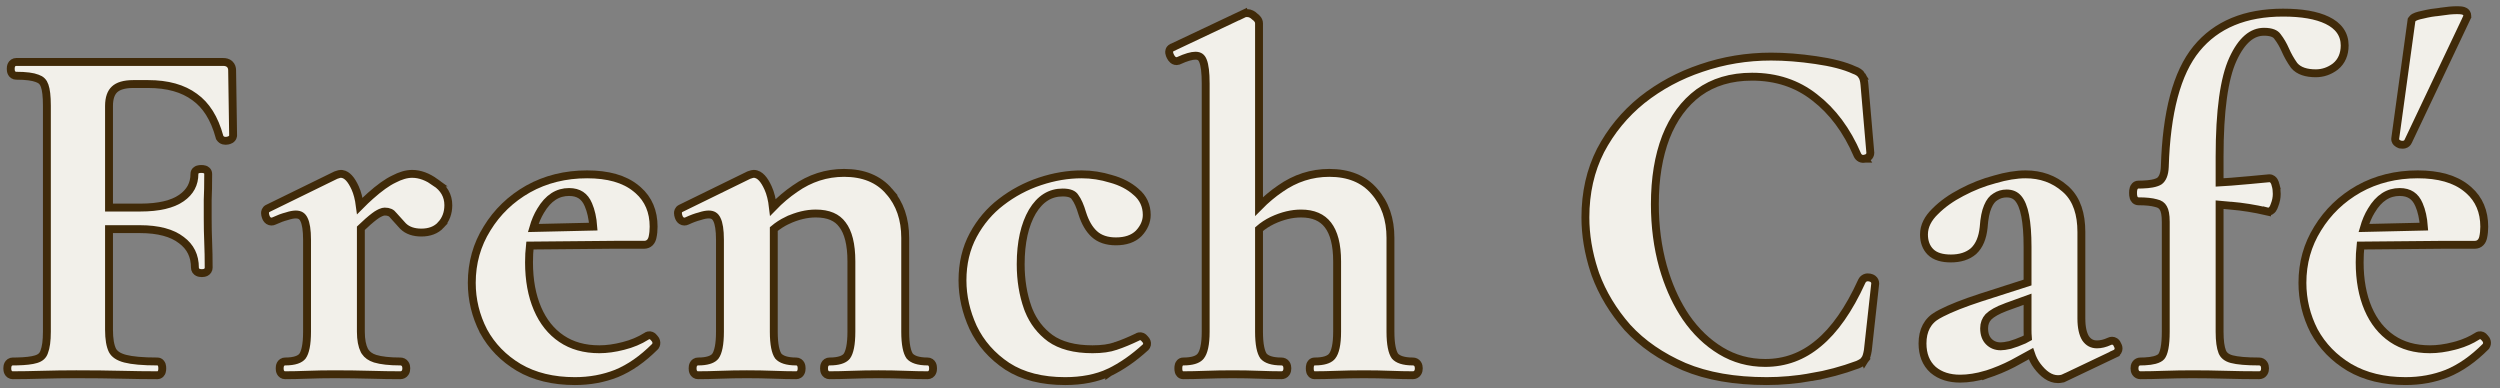
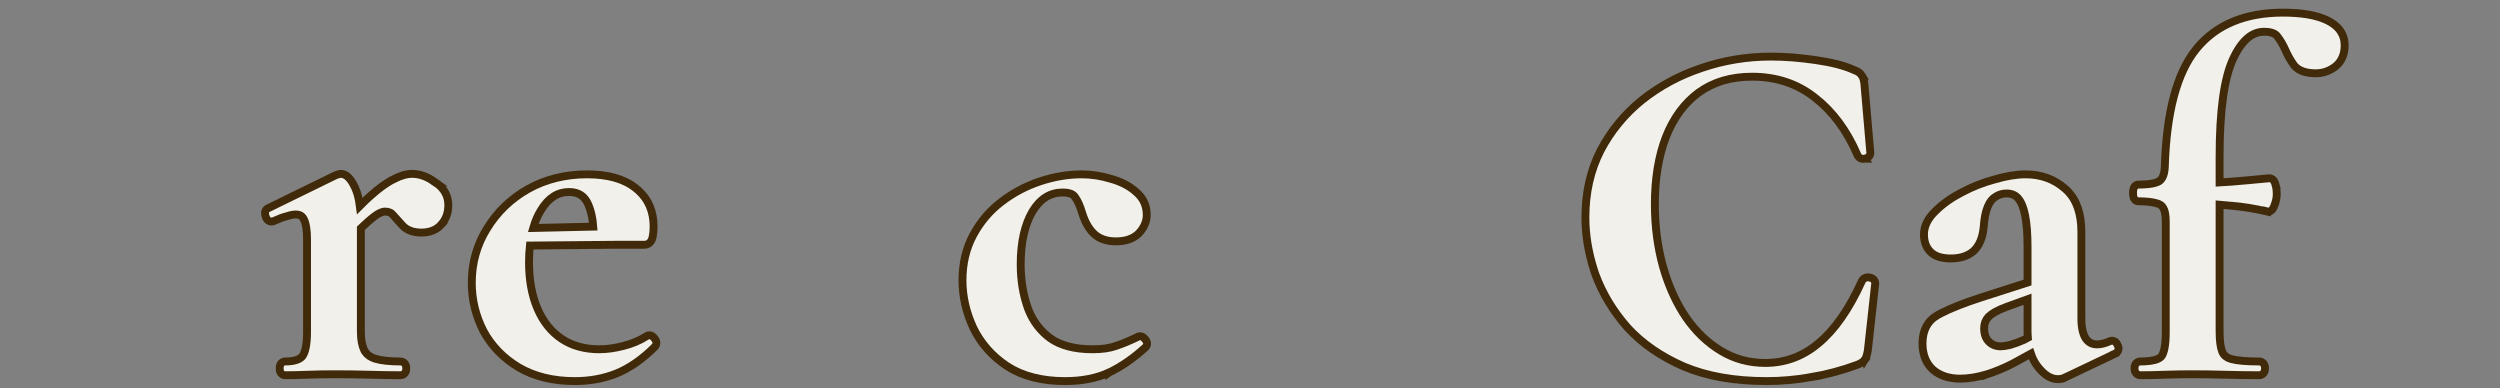
<svg xmlns="http://www.w3.org/2000/svg" width="264" height="41" viewBox="0 0 264 41" fill="none">
  <rect x="0" y="0" width="264" height="41" fill="#808080" stroke="none" />
-   <path d="M255.316 18.411C257.499 18.411 259.239 18.885 260.476 19.893L260.702 20.082C261.796 21.047 262.337 22.346 262.337 23.935C262.337 24.338 262.3 24.713 262.224 25.058C262.179 25.257 262.097 25.457 261.944 25.61C261.781 25.774 261.571 25.849 261.353 25.849H258.209L249.272 25.93C249.212 26.484 249.181 27.074 249.181 27.702C249.181 29.584 249.483 31.211 250.075 32.594C250.666 33.973 251.513 35.025 252.608 35.767C253.698 36.504 255.024 36.882 256.606 36.882C257.391 36.882 258.233 36.767 259.133 36.534L259.137 36.533L259.478 36.441C260.254 36.217 260.95 35.907 261.57 35.516C261.626 35.472 261.696 35.434 261.781 35.415C261.896 35.389 262.002 35.407 262.088 35.441C262.224 35.496 262.322 35.598 262.387 35.681C262.475 35.772 262.563 35.89 262.604 36.036C262.655 36.212 262.628 36.395 262.525 36.55L262.502 36.584L262.473 36.613C261.17 37.916 259.818 38.863 258.415 39.438L258.41 39.44C257.051 39.977 255.588 40.243 254.026 40.243C251.733 40.243 249.748 39.766 248.089 38.793L248.085 38.791C246.477 37.826 245.237 36.551 244.374 34.97L244.368 34.96C243.547 33.354 243.136 31.655 243.136 29.869C243.136 27.765 243.672 25.848 244.747 24.128C245.816 22.382 247.261 20.993 249.074 19.962L249.077 19.96C250.933 18.925 253.016 18.411 255.316 18.411ZM253.407 20.276C252.213 20.276 251.216 20.889 250.412 22.24L250.409 22.243C250.085 22.774 249.824 23.385 249.626 24.075L255.963 23.93C255.896 23.025 255.725 22.258 255.45 21.625L255.448 21.62C255.25 21.148 254.984 20.82 254.661 20.607C254.338 20.394 253.928 20.276 253.407 20.276ZM259.495 1.075C259.74 1.075 259.971 1.091 260.144 1.148C260.224 1.175 260.366 1.235 260.461 1.377C260.579 1.555 260.553 1.745 260.49 1.876L260.491 1.877L254.3 14.931C254.224 15.105 254.078 15.211 253.922 15.256C253.775 15.298 253.622 15.287 253.493 15.265L253.449 15.259L253.407 15.242C253.308 15.202 253.183 15.143 253.087 15.047C253.035 14.995 252.974 14.914 252.945 14.802C252.926 14.723 252.928 14.645 252.944 14.573L254.646 2.209L254.658 2.114L254.712 2.035C254.781 1.931 254.877 1.866 254.945 1.827C255.02 1.784 255.104 1.749 255.19 1.719C255.364 1.658 255.588 1.601 255.854 1.548C256.42 1.407 257.035 1.302 257.697 1.232V1.233C258.39 1.13 258.99 1.075 259.495 1.075Z" fill="#F2F0EA" stroke="#402A09" stroke-width="0.833" />
  <path d="M241.092 1.333C243.046 1.333 244.614 1.593 245.762 2.149C246.341 2.429 246.804 2.788 247.121 3.238C247.441 3.692 247.597 4.217 247.597 4.794C247.597 5.722 247.281 6.487 246.617 7.026L246.61 7.031L246.604 7.036C245.986 7.5 245.297 7.739 244.549 7.739C243.569 7.739 242.764 7.505 242.27 6.921L242.259 6.907L242.249 6.894C241.888 6.388 241.581 5.847 241.329 5.271C241.101 4.749 240.826 4.28 240.504 3.861L240.497 3.854L240.491 3.845C240.297 3.564 239.884 3.354 239.079 3.354C237.845 3.354 236.732 4.215 235.795 6.258C234.872 8.268 234.389 11.681 234.389 16.558V19.266C234.79 19.244 235.191 19.219 235.589 19.187C236.859 19.084 238.198 18.964 239.606 18.826L239.627 18.824H239.647C239.912 18.825 240.069 19.006 240.143 19.123C240.22 19.247 240.271 19.399 240.31 19.552H240.309C240.388 19.834 240.425 20.144 240.425 20.479C240.425 20.872 240.346 21.26 240.196 21.642C240.141 21.808 240.073 21.972 239.98 22.096C239.898 22.206 239.693 22.403 239.398 22.326V22.329C238.074 22.024 236.804 21.821 235.588 21.72L235.575 21.719V21.718C235.189 21.674 234.793 21.639 234.389 21.61V35.028C234.389 36.008 234.491 36.702 234.668 37.144C234.815 37.51 235.12 37.781 235.677 37.928C236.276 38.086 237.23 38.172 238.563 38.172C238.754 38.172 238.944 38.253 239.065 38.435C239.166 38.586 239.186 38.761 239.187 38.898C239.187 39.034 239.167 39.21 239.065 39.361C238.944 39.543 238.754 39.624 238.563 39.624C237.96 39.624 237.36 39.62 236.765 39.611L234.991 39.572C233.861 39.538 232.695 39.521 231.495 39.521C230.999 39.521 230.507 39.526 230.02 39.534L228.569 39.572C227.637 39.607 226.789 39.624 226.026 39.624C225.836 39.624 225.646 39.543 225.524 39.361C225.423 39.21 225.403 39.034 225.403 38.898C225.403 38.761 225.423 38.586 225.524 38.435C225.646 38.253 225.836 38.172 226.026 38.172L226.477 38.161C226.901 38.141 227.251 38.092 227.531 38.018C227.908 37.918 228.123 37.782 228.236 37.649C228.358 37.504 228.482 37.233 228.571 36.779C228.659 36.334 228.705 35.753 228.705 35.028V23.42C228.705 22.683 228.601 22.227 228.455 21.983L228.45 21.976L228.446 21.968C228.307 21.712 228.075 21.536 227.693 21.454L227.68 21.451L227.666 21.447C227.238 21.325 226.628 21.257 225.82 21.257C225.492 21.257 225.353 20.987 225.309 20.856C225.261 20.713 225.248 20.543 225.248 20.376C225.248 20.209 225.261 20.038 225.309 19.896C225.353 19.764 225.492 19.494 225.82 19.494L226.239 19.487C226.639 19.474 226.98 19.439 227.265 19.386C227.639 19.316 227.89 19.217 228.047 19.111C228.351 18.874 228.571 18.421 228.603 17.624C228.776 11.89 229.863 7.7 231.946 5.15C234.039 2.588 237.112 1.333 241.092 1.333Z" fill="#F2F0EA" stroke="#402A09" stroke-width="0.833" />
  <path d="M213.907 18.411C215.511 18.411 216.898 18.905 218.045 19.902L218.261 20.096C219.306 21.102 219.793 22.599 219.793 24.503V33.635C219.793 34.588 219.957 35.271 220.24 35.728C220.542 36.163 220.93 36.366 221.44 36.366C221.851 36.366 222.289 36.263 222.76 36.044C222.924 35.965 223.144 35.939 223.348 36.075C223.499 36.176 223.578 36.331 223.625 36.457C223.693 36.583 223.755 36.762 223.698 36.962C223.635 37.184 223.462 37.301 223.32 37.363L223.321 37.365L218.008 39.893L218.007 39.892C217.797 39.995 217.56 40.037 217.312 40.037C216.495 40.037 215.768 39.493 215.122 38.632C214.843 38.261 214.626 37.83 214.465 37.344L212.56 38.386L212.552 38.39C211.67 38.849 210.736 39.236 209.752 39.552L209.739 39.557V39.556C208.748 39.839 207.832 39.985 206.993 39.985C205.854 39.985 204.891 39.69 204.146 39.062L204.136 39.053C203.375 38.373 203.017 37.423 203.017 36.266C203.017 34.909 203.538 33.876 204.62 33.273L205.019 33.057C206.005 32.548 207.381 32.007 209.134 31.433H209.136L214.109 29.835V26.051C214.109 24.725 214.025 23.635 213.859 22.776C213.694 21.917 213.438 21.325 213.125 20.955C212.836 20.613 212.442 20.431 211.896 20.431C211.458 20.431 211.075 20.547 210.733 20.774L210.723 20.781L210.712 20.787C210.4 20.968 210.124 21.297 209.907 21.824L209.903 21.833C209.69 22.32 209.54 23.039 209.473 24.016V24.023L209.472 24.03C209.362 25.086 209.028 25.936 208.413 26.51L208.401 26.52C207.789 27.051 206.976 27.294 206.014 27.294C205.108 27.294 204.354 27.096 203.861 26.603C203.388 26.13 203.172 25.499 203.172 24.761C203.172 23.86 203.604 23.038 204.377 22.299C205.133 21.543 206.063 20.883 207.159 20.317C208.287 19.718 209.452 19.259 210.653 18.941C211.846 18.591 212.932 18.411 213.907 18.411ZM211.831 32.427L211.83 32.426C210.933 32.759 210.331 33.109 209.979 33.457C209.678 33.788 209.525 34.184 209.525 34.668C209.525 35.307 209.706 35.758 210.022 36.075C210.352 36.404 210.76 36.572 211.276 36.572C211.503 36.572 211.824 36.529 212.25 36.431C212.707 36.3 213.2 36.119 213.731 35.887L214.142 35.664C214.12 35.394 214.109 35.113 214.109 34.822V31.601L211.831 32.427Z" fill="#F2F0EA" stroke="#402A09" stroke-width="0.833" />
  <path d="M197.507 16.144C197.507 16.332 197.42 16.492 197.286 16.599C197.175 16.688 197.044 16.73 196.932 16.755L196.933 16.756C196.93 16.756 196.927 16.756 196.925 16.757C196.921 16.757 196.918 16.759 196.914 16.759L196.913 16.759C196.775 16.789 196.617 16.787 196.465 16.711C196.31 16.633 196.211 16.505 196.149 16.383L196.145 16.372L196.14 16.36C195.028 13.766 193.52 11.746 191.624 10.283L191.621 10.281C189.774 8.83 187.58 8.099 185.017 8.099C182.786 8.099 180.914 8.665 179.379 9.775C177.87 10.891 176.712 12.457 175.911 14.491C175.143 16.496 174.754 18.851 174.754 21.562C174.754 23.901 175.042 26.098 175.615 28.156L175.841 28.904C176.394 30.622 177.125 32.154 178.033 33.502C179.069 35.005 180.3 36.184 181.724 37.045C183.135 37.898 184.695 38.326 186.41 38.326C188.511 38.326 190.377 37.639 192.023 36.257L192.026 36.255C193.714 34.865 195.247 32.69 196.607 29.696L196.61 29.689L196.614 29.682C196.685 29.542 196.799 29.415 196.965 29.343C197.125 29.275 197.289 29.277 197.43 29.305C197.546 29.329 197.685 29.372 197.802 29.466C197.936 29.573 198.022 29.733 198.022 29.921V29.943L198.02 29.966L197.246 36.983L197.245 36.994L197.243 37.006C197.207 37.223 197.164 37.415 197.113 37.577C197.067 37.726 197.005 37.872 196.919 37.993L196.921 37.994C196.918 37.998 196.915 38.001 196.912 38.005C196.91 38.007 196.909 38.01 196.907 38.013L196.906 38.011C196.824 38.127 196.709 38.215 196.604 38.282C196.486 38.357 196.341 38.431 196.176 38.505L196.15 38.514C194.545 39.108 192.921 39.543 191.278 39.823L191.279 39.824C189.675 40.103 188.103 40.243 186.564 40.243C183.189 40.243 180.276 39.739 177.839 38.715L177.834 38.713C175.415 37.661 173.421 36.288 171.862 34.588L171.856 34.581C170.346 32.86 169.218 30.993 168.477 28.981L168.347 28.592C167.73 26.688 167.419 24.808 167.419 22.955C167.419 20.352 167.948 17.998 169.013 15.904L169.015 15.899C170.107 13.819 171.572 12.038 173.404 10.557L173.407 10.555C175.269 9.08 177.359 7.956 179.674 7.184C182.022 6.379 184.475 5.976 187.029 5.976C188.496 5.976 190.063 6.099 191.73 6.343C193.427 6.585 194.792 6.933 195.806 7.401C196.143 7.518 196.449 7.697 196.622 7.985H196.621C196.74 8.161 196.81 8.396 196.852 8.653L196.886 8.935V8.937L197.505 16.109L197.507 16.127V16.144Z" fill="#F2F0EA" stroke="#402A09" stroke-width="0.833" />
-   <path d="M131.711 1.384C132.023 1.384 132.288 1.539 132.502 1.747C132.721 1.902 132.953 2.137 132.953 2.472V21.807C133.655 21.094 134.399 20.468 135.186 19.931C136.767 18.817 138.501 18.256 140.379 18.256C142.395 18.256 143.999 18.89 145.127 20.202C146.272 21.495 146.832 23.147 146.832 25.122V35.028C146.832 36.38 147.022 37.2 147.309 37.604C147.605 37.941 148.187 38.172 149.201 38.172C149.391 38.172 149.582 38.252 149.703 38.434C149.804 38.586 149.824 38.762 149.824 38.898C149.824 39.034 149.804 39.209 149.703 39.361C149.582 39.543 149.391 39.624 149.201 39.624C148.507 39.624 147.71 39.606 146.812 39.572H146.812C145.958 39.538 145.035 39.521 144.042 39.521C143.049 39.521 142.109 39.538 141.221 39.572C140.323 39.606 139.526 39.624 138.831 39.624C138.52 39.624 138.394 39.367 138.358 39.261C138.32 39.145 138.312 39.013 138.312 38.898C138.312 38.783 138.319 38.651 138.358 38.534C138.394 38.428 138.52 38.172 138.831 38.172L139.195 38.161C139.994 38.111 140.446 37.894 140.67 37.608L140.673 37.605C140.989 37.209 141.2 36.393 141.2 35.028V27.598C141.2 25.817 140.854 24.558 140.229 23.752C139.621 22.965 138.7 22.547 137.387 22.547C136.427 22.547 135.422 22.785 134.368 23.278C133.834 23.537 133.364 23.846 132.953 24.202V35.028C132.953 36.383 133.144 37.203 133.432 37.606C133.728 37.942 134.31 38.172 135.322 38.172C135.512 38.172 135.703 38.252 135.824 38.434C135.925 38.586 135.945 38.762 135.945 38.898C135.945 39.034 135.925 39.209 135.824 39.361C135.703 39.543 135.512 39.624 135.322 39.624C134.628 39.624 133.831 39.606 132.934 39.572H132.933C132.079 39.538 131.156 39.521 130.163 39.521C129.17 39.521 128.23 39.538 127.342 39.572C126.444 39.606 125.647 39.624 124.952 39.624C124.641 39.624 124.515 39.367 124.479 39.261C124.441 39.145 124.433 39.013 124.433 38.898C124.433 38.783 124.441 38.651 124.479 38.534C124.515 38.428 124.641 38.172 124.952 38.172L125.316 38.161C126.116 38.111 126.567 37.894 126.791 37.608L126.794 37.605C127.11 37.209 127.321 36.393 127.321 35.028V8.818C127.321 7.656 127.217 6.882 127.042 6.445L127.038 6.436C126.958 6.223 126.853 6.093 126.739 6.013C126.625 5.934 126.468 5.882 126.242 5.881C125.853 5.881 125.266 6.039 124.455 6.411L124.435 6.421L124.413 6.427C124.191 6.501 123.992 6.423 123.859 6.313C123.743 6.216 123.66 6.083 123.599 5.961C123.542 5.847 123.487 5.716 123.469 5.588C123.452 5.47 123.452 5.182 123.733 5.041L123.742 5.036H123.743L131.274 1.476V1.477C131.348 1.441 131.472 1.384 131.607 1.384H131.711Z" fill="#F2F0EA" stroke="#402A09" stroke-width="0.833" />
  <path d="M114.23 18.411C115.267 18.411 116.302 18.572 117.333 18.89H117.334C118.378 19.178 119.26 19.633 119.968 20.263H119.969C120.717 20.893 121.097 21.715 121.097 22.697C121.097 23.408 120.8 24.056 120.263 24.632L120.258 24.638L120.253 24.643C119.668 25.228 118.841 25.487 117.843 25.487C116.911 25.487 116.127 25.244 115.547 24.706C114.997 24.195 114.588 23.47 114.299 22.566L114.295 22.556C114.06 21.751 113.802 21.186 113.536 20.832L113.525 20.817L113.515 20.8C113.352 20.536 112.987 20.328 112.219 20.328C110.912 20.328 109.849 20.966 109.016 22.345C108.207 23.74 107.785 25.585 107.785 27.909C107.785 29.585 108.037 31.119 108.534 32.512L108.629 32.759C109.122 33.978 109.882 34.961 110.911 35.719C111.989 36.48 113.461 36.882 115.366 36.882C116.369 36.882 117.178 36.765 117.808 36.545L117.813 36.542H117.814C118.507 36.311 119.269 35.996 120.103 35.597C120.152 35.563 120.213 35.534 120.283 35.518C120.397 35.493 120.504 35.51 120.59 35.545C120.725 35.599 120.822 35.699 120.887 35.781C120.967 35.863 121.056 35.974 121.102 36.109C121.128 36.187 121.143 36.285 121.121 36.393C121.099 36.504 121.043 36.596 120.975 36.665L120.969 36.672L120.961 36.677C119.732 37.801 118.461 38.685 117.147 39.324L117.14 39.329V39.328C115.801 39.943 114.243 40.244 112.477 40.244C110.046 40.244 108.001 39.732 106.369 38.68L106.364 38.677C104.758 37.607 103.554 36.243 102.763 34.59L102.759 34.583C102.014 32.95 101.638 31.292 101.638 29.611C101.638 27.831 102.013 26.232 102.771 24.822C103.521 23.43 104.505 22.266 105.723 21.335C106.963 20.378 108.328 19.651 109.816 19.155C111.3 18.66 112.772 18.411 114.23 18.411Z" fill="#F2F0EA" stroke="#402A09" stroke-width="0.833" />
-   <path d="M89.137 18.256C91.156 18.256 92.763 18.891 93.891 20.207H93.89C95.032 21.5 95.59 23.15 95.59 25.122V35.028C95.59 36.382 95.781 37.202 96.068 37.605C96.365 37.941 96.947 38.172 97.96 38.172C98.059 38.172 98.164 38.197 98.259 38.261C98.351 38.322 98.411 38.404 98.448 38.48C98.517 38.618 98.531 38.773 98.531 38.898C98.531 39.022 98.518 39.178 98.448 39.316C98.411 39.392 98.351 39.474 98.259 39.535C98.164 39.599 98.059 39.624 97.96 39.624C97.265 39.624 96.469 39.607 95.57 39.572C94.682 39.538 93.742 39.52 92.749 39.52C91.791 39.52 90.867 39.538 89.978 39.572C89.08 39.607 88.283 39.624 87.589 39.624C87.49 39.624 87.385 39.599 87.29 39.535C87.198 39.474 87.138 39.392 87.101 39.316C87.031 39.178 87.018 39.022 87.018 38.898C87.018 38.773 87.031 38.618 87.101 38.48C87.138 38.404 87.198 38.322 87.29 38.261C87.385 38.197 87.49 38.172 87.589 38.172L87.953 38.161C88.746 38.112 89.196 37.896 89.422 37.614C89.713 37.214 89.907 36.393 89.907 35.028V27.599C89.907 25.779 89.568 24.513 88.962 23.726L88.955 23.717C88.403 22.962 87.5 22.546 86.144 22.546C85.184 22.546 84.178 22.787 83.123 23.281L83.122 23.28C82.597 23.535 82.128 23.839 81.712 24.189V35.028C81.712 36.382 81.903 37.202 82.189 37.605C82.486 37.941 83.068 38.172 84.081 38.172C84.18 38.172 84.285 38.197 84.38 38.261C84.472 38.322 84.532 38.404 84.569 38.48C84.639 38.618 84.652 38.773 84.652 38.898C84.652 39.022 84.639 39.178 84.569 39.316C84.532 39.392 84.472 39.474 84.38 39.535C84.285 39.599 84.18 39.624 84.081 39.624C83.386 39.624 82.59 39.607 81.691 39.572C80.803 39.538 79.863 39.52 78.87 39.52C77.912 39.52 76.988 39.538 76.1 39.572C75.201 39.607 74.404 39.624 73.71 39.624C73.611 39.624 73.506 39.599 73.411 39.535C73.319 39.474 73.259 39.392 73.222 39.316C73.152 39.178 73.139 39.022 73.139 38.898C73.139 38.773 73.153 38.618 73.222 38.48C73.259 38.404 73.319 38.322 73.411 38.261C73.506 38.197 73.611 38.172 73.71 38.172L74.074 38.161C74.867 38.112 75.317 37.896 75.543 37.614C75.834 37.214 76.028 36.393 76.028 35.028V25.328C76.028 24.275 75.906 23.584 75.711 23.193L75.706 23.183C75.614 22.985 75.5 22.859 75.373 22.779C75.245 22.699 75.076 22.649 74.846 22.649C74.595 22.649 74.28 22.706 73.894 22.835L73.879 22.84L73.863 22.844C73.483 22.939 73.044 23.1 72.545 23.333C72.381 23.412 72.16 23.437 71.957 23.302C71.789 23.19 71.708 23.013 71.664 22.881C71.625 22.764 71.591 22.631 71.591 22.504C71.591 22.384 71.627 22.137 71.873 22.015L71.876 22.014L79.048 18.505L79.073 18.493L79.1 18.484C79.205 18.449 79.293 18.421 79.361 18.401C79.395 18.392 79.429 18.383 79.46 18.376C79.481 18.371 79.534 18.359 79.592 18.359C79.944 18.359 80.237 18.553 80.467 18.804C80.698 19.056 80.909 19.41 81.106 19.841C81.361 20.397 81.53 21.086 81.623 21.898C82.352 21.145 83.127 20.488 83.949 19.928C85.529 18.816 87.261 18.256 89.137 18.256Z" fill="#F2F0EA" stroke="#402A09" stroke-width="0.833" />
  <path d="M62.001 18.411C64.184 18.411 65.924 18.885 67.16 19.893L67.387 20.082C68.481 21.046 69.021 22.345 69.022 23.935C69.022 24.338 68.985 24.714 68.908 25.058C68.864 25.257 68.782 25.457 68.629 25.61C68.465 25.774 68.256 25.848 68.037 25.848H64.894L55.957 25.93C55.896 26.483 55.865 27.074 55.865 27.702C55.865 29.584 56.167 31.212 56.76 32.594C57.351 33.974 58.197 35.025 59.293 35.766C60.382 36.503 61.709 36.882 63.291 36.882C64.076 36.881 64.918 36.767 65.817 36.534L65.821 36.533C66.734 36.304 67.543 35.964 68.252 35.517C68.308 35.472 68.379 35.434 68.466 35.415C68.58 35.389 68.687 35.407 68.772 35.441C68.911 35.496 69.009 35.601 69.074 35.683C69.161 35.774 69.248 35.891 69.289 36.036C69.34 36.212 69.313 36.395 69.21 36.549L69.186 36.584L69.157 36.613C67.855 37.915 66.503 38.862 65.1 39.438L65.095 39.44C63.735 39.977 62.273 40.244 60.711 40.244C58.417 40.244 56.432 39.766 54.773 38.793L54.77 38.791C53.161 37.826 51.921 36.552 51.059 34.97L51.053 34.961V34.96C50.232 33.354 49.82 31.655 49.82 29.869C49.82 27.765 50.357 25.848 51.432 24.128C52.501 22.382 53.946 20.992 55.759 19.962L55.762 19.96C57.618 18.925 59.701 18.411 62.001 18.411ZM60.092 20.276C58.897 20.276 57.901 20.889 57.097 22.24L57.094 22.244C56.77 22.775 56.508 23.385 56.31 24.076L62.648 23.931C62.581 23.025 62.409 22.258 62.135 21.625L62.133 21.62C61.935 21.148 61.668 20.82 61.346 20.607C61.023 20.394 60.612 20.276 60.092 20.276Z" fill="#F2F0EA" stroke="#402A09" stroke-width="0.833" />
  <path d="M43.52 18.359C44.354 18.359 45.178 18.678 45.984 19.264H45.983C46.868 19.848 47.343 20.656 47.343 21.666C47.343 22.481 47.086 23.186 46.56 23.753L46.562 23.754C46.051 24.306 45.343 24.558 44.501 24.558C43.708 24.558 43.035 24.35 42.555 23.869L42.548 23.862L42.541 23.854C42.197 23.476 41.87 23.114 41.56 22.769L41.545 22.754L41.532 22.736C41.35 22.485 41.075 22.34 40.631 22.34C40.523 22.34 40.381 22.37 40.201 22.449L40 22.55L39.992 22.554C39.77 22.666 39.392 22.942 38.842 23.424L38.84 23.425C38.632 23.605 38.389 23.832 38.107 24.102V35.028C38.107 35.879 38.238 36.527 38.471 36.999L38.559 37.145C38.78 37.474 39.121 37.722 39.615 37.88C40.248 38.069 41.131 38.172 42.282 38.172C42.472 38.172 42.662 38.253 42.783 38.434C42.884 38.586 42.905 38.762 42.905 38.898C42.905 39.035 42.884 39.209 42.783 39.361C42.662 39.543 42.472 39.624 42.282 39.624C41.815 39.624 41.314 39.62 40.779 39.611L39.071 39.572C37.907 39.538 36.638 39.521 35.266 39.521C34.307 39.521 33.384 39.538 32.495 39.572C31.597 39.607 30.8 39.624 30.105 39.624C30.007 39.624 29.902 39.598 29.807 39.535C29.714 39.473 29.655 39.391 29.617 39.316C29.548 39.178 29.534 39.023 29.534 38.898C29.534 38.774 29.548 38.618 29.617 38.479C29.655 38.404 29.714 38.322 29.807 38.261C29.902 38.197 30.007 38.172 30.105 38.172C31.131 38.172 31.683 37.936 31.94 37.612C32.23 37.211 32.424 36.39 32.424 35.028V25.329C32.424 24.276 32.302 23.584 32.106 23.193L32.102 23.183C32.009 22.986 31.896 22.86 31.769 22.78C31.641 22.7 31.471 22.649 31.241 22.649C30.991 22.649 30.675 22.706 30.289 22.835L30.274 22.84L30.259 22.843C29.879 22.939 29.44 23.1 28.94 23.333C28.776 23.411 28.556 23.437 28.352 23.302C28.185 23.189 28.104 23.012 28.06 22.881C28.02 22.763 27.986 22.631 27.986 22.504C27.986 22.383 28.023 22.138 28.269 22.015L28.271 22.013L35.443 18.505L35.469 18.493L35.495 18.484C35.6 18.449 35.688 18.421 35.757 18.401C35.791 18.391 35.825 18.383 35.855 18.376C35.876 18.371 35.929 18.359 35.987 18.359L36.117 18.368C36.412 18.409 36.661 18.585 36.862 18.804C37.093 19.056 37.304 19.41 37.502 19.841C37.741 20.362 37.901 21 37.998 21.748C38.397 21.345 38.77 20.991 39.116 20.683C40.056 19.848 40.882 19.25 41.588 18.916C42.271 18.558 42.919 18.359 43.52 18.359Z" fill="#F2F0EA" stroke="#402A09" stroke-width="0.833" />
-   <path d="M24.609 14.373C24.577 14.563 24.442 14.68 24.35 14.735C24.246 14.797 24.127 14.83 24.023 14.851C23.767 14.902 23.435 14.872 23.233 14.57L23.196 14.514L23.179 14.448C22.646 12.483 21.759 11.099 20.553 10.241L20.547 10.237C19.331 9.341 17.706 8.874 15.635 8.874H14.087C13.103 8.874 12.471 9.089 12.101 9.434C11.734 9.774 11.512 10.33 11.512 11.191V21.919H14.81C16.801 21.919 18.231 21.563 19.162 20.911C20.089 20.262 20.532 19.424 20.532 18.363C20.532 18.052 20.788 17.926 20.895 17.891C21.011 17.852 21.143 17.844 21.259 17.844C21.374 17.844 21.506 17.852 21.623 17.891C21.729 17.926 21.985 18.052 21.985 18.363C21.985 19.523 21.968 20.435 21.934 21.098V23.059C21.934 23.913 21.95 24.75 21.984 25.569C22.019 26.401 22.036 27.302 22.036 28.27C22.036 28.368 22.011 28.473 21.947 28.568C21.886 28.661 21.804 28.72 21.729 28.758C21.59 28.827 21.435 28.841 21.311 28.841C21.186 28.841 21.03 28.827 20.892 28.758C20.816 28.72 20.735 28.661 20.673 28.568C20.61 28.473 20.584 28.368 20.584 28.27C20.584 27.02 20.109 26.063 19.153 25.354L19.146 25.349C18.182 24.602 16.739 24.197 14.758 24.197H11.512V34.822C11.512 35.822 11.645 36.536 11.876 37.002C12.078 37.378 12.489 37.686 13.212 37.875C13.95 38.068 15.077 38.172 16.615 38.172C16.926 38.172 17.052 38.428 17.088 38.534C17.127 38.651 17.135 38.782 17.135 38.898C17.135 39.013 17.127 39.145 17.088 39.262C17.052 39.368 16.926 39.624 16.615 39.624C15.442 39.624 14.166 39.607 12.787 39.572H12.786C11.449 39.538 9.871 39.52 8.051 39.52C6.816 39.52 5.616 39.538 4.451 39.572C3.279 39.607 2.242 39.624 1.343 39.624C1.244 39.624 1.139 39.599 1.044 39.535C0.951 39.474 0.892 39.392 0.854 39.316C0.785 39.178 0.771 39.022 0.771 38.898C0.772 38.773 0.785 38.618 0.854 38.48C0.892 38.404 0.952 38.322 1.044 38.261C1.139 38.197 1.244 38.172 1.343 38.172L1.763 38.168C2.702 38.149 3.373 38.066 3.799 37.933L3.806 37.931C4.278 37.792 4.54 37.536 4.663 37.167L4.671 37.144C4.848 36.702 4.951 36.008 4.951 35.028V11.14C4.951 10.154 4.864 9.473 4.717 9.062L4.714 9.054C4.583 8.662 4.338 8.416 3.946 8.285L3.935 8.281L3.923 8.276C3.483 8.1 2.757 7.997 1.704 7.997C1.605 7.997 1.5 7.971 1.405 7.907C1.313 7.846 1.253 7.764 1.216 7.689C1.146 7.551 1.133 7.395 1.133 7.271C1.133 7.146 1.146 6.99 1.216 6.852C1.253 6.777 1.313 6.695 1.405 6.634C1.5 6.57 1.605 6.544 1.704 6.544H23.58C23.806 6.544 24.054 6.594 24.246 6.768C24.445 6.947 24.512 7.19 24.513 7.419L24.616 14.281V14.287L24.609 14.373Z" fill="#F2F0EA" stroke="#402A09" stroke-width="0.833" />
</svg>